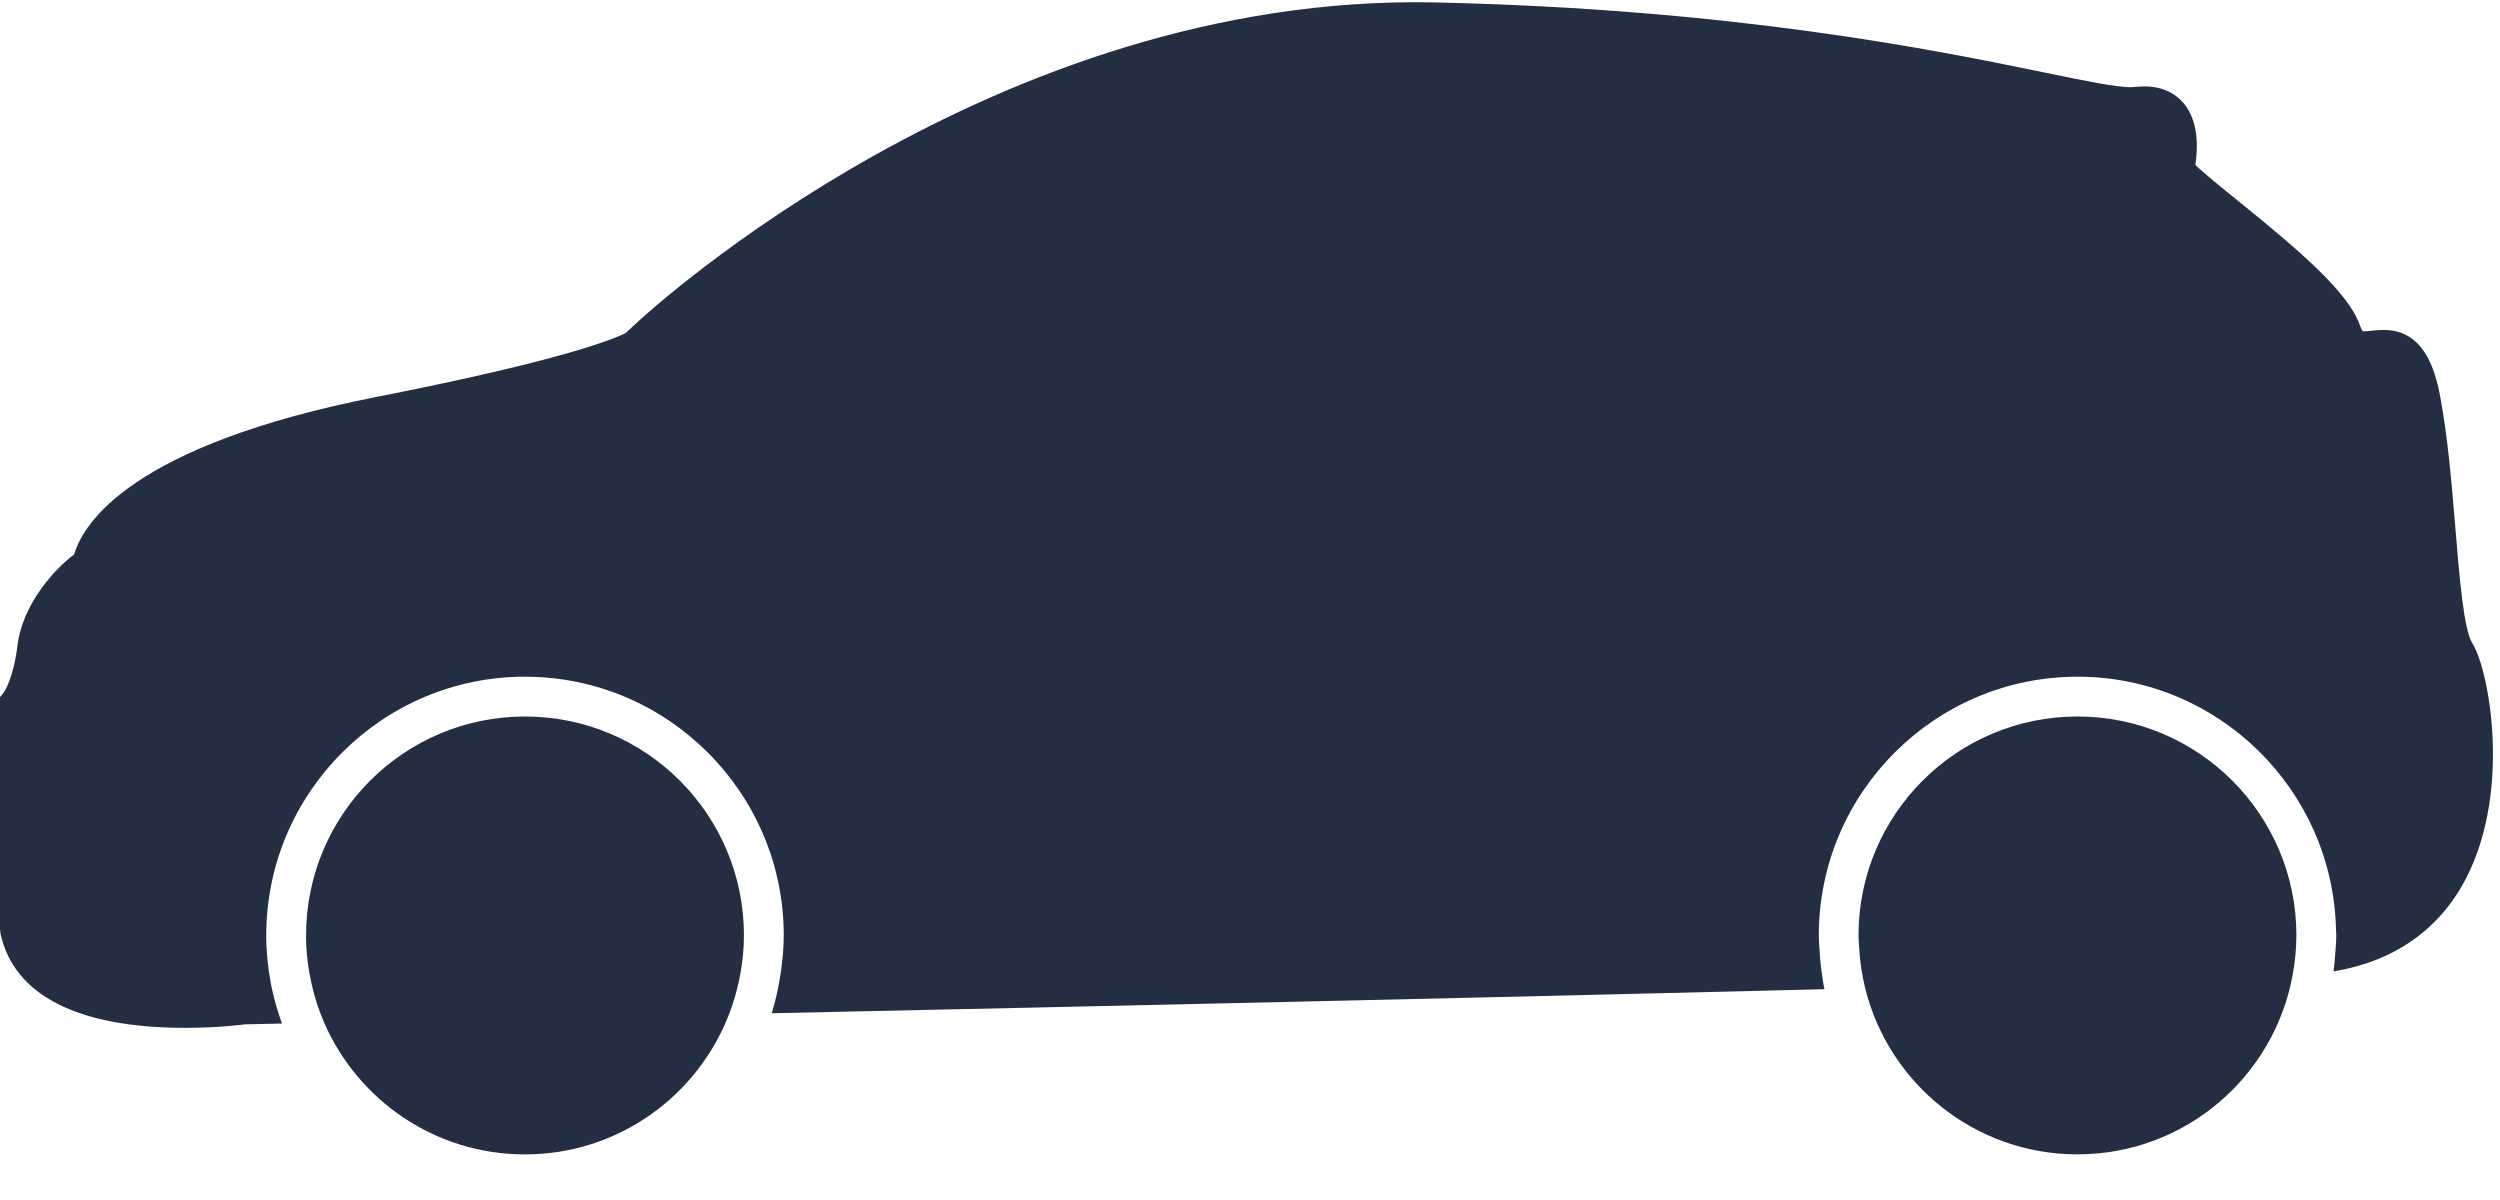
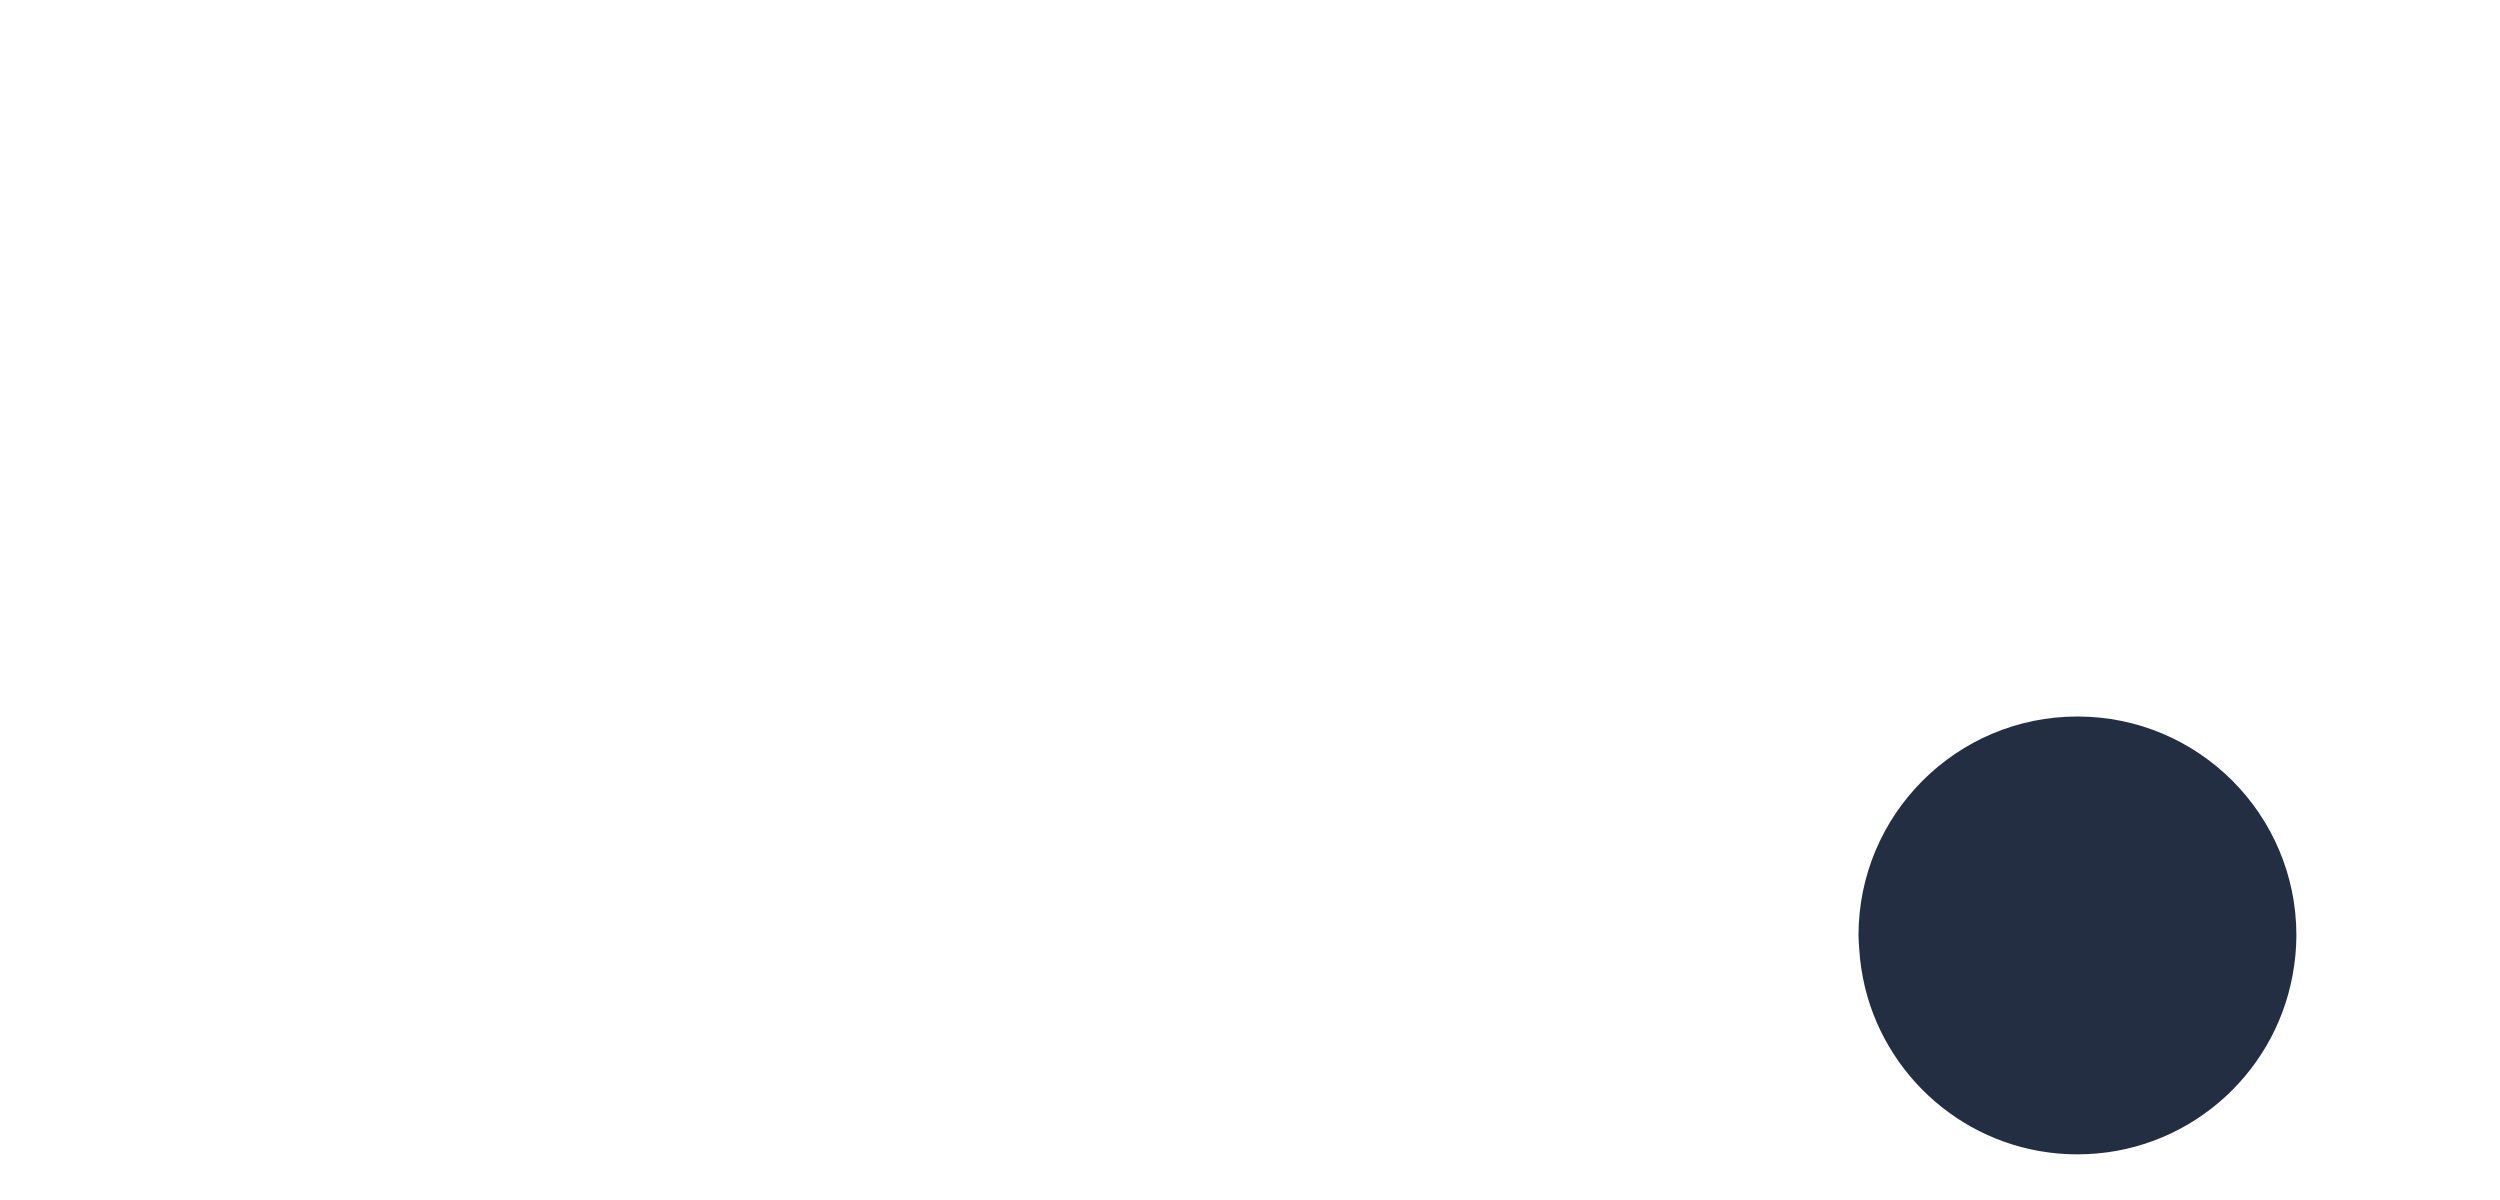
<svg xmlns="http://www.w3.org/2000/svg" width="50" height="24" viewBox="0 0 50 24" fill="none">
-   <path d="M49.108 10.566C49.038 9.722 48.96 8.767 48.806 7.943C48.7 7.366 48.466 6.599 47.675 6.599C47.595 6.599 47.516 6.606 47.437 6.614C47.388 6.619 47.34 6.626 47.259 6.627C47.258 6.627 47.232 6.602 47.199 6.508C46.967 5.842 45.992 5.014 44.742 4.001C44.434 3.753 44.065 3.454 43.908 3.299C43.966 2.901 43.957 2.411 43.68 2.073C43.551 1.916 43.308 1.728 42.89 1.728C42.828 1.728 42.763 1.731 42.618 1.744C42.316 1.744 41.711 1.62 40.874 1.447C38.715 1.004 34.696 0.178 28.669 0.048C19.895 -0.125 13 6.207 12.716 6.473L12.512 6.662C12.152 6.836 11.014 7.253 7.536 7.937C2.602 8.908 1.661 10.48 1.483 11.088C1.089 11.382 0.451 12.083 0.35 12.908C0.269 13.566 0.085 13.835 0.085 13.834L0 13.944V18.587L0.01 18.672C0.277 19.905 1.555 20.557 3.705 20.557C4.391 20.557 4.905 20.487 4.885 20.487C4.915 20.485 5.18 20.481 5.64 20.471C5.593 20.341 5.55 20.21 5.513 20.076C5.477 19.946 5.445 19.815 5.419 19.681C5.359 19.366 5.325 19.042 5.325 18.709C5.325 15.856 7.646 13.534 10.499 13.534C13.353 13.534 15.675 15.856 15.675 18.709C15.675 18.968 15.649 19.218 15.613 19.466C15.593 19.601 15.57 19.734 15.54 19.865C15.509 20 15.476 20.134 15.435 20.265C21.897 20.127 30.12 19.944 36.489 19.784C36.461 19.653 36.443 19.521 36.425 19.387C36.407 19.255 36.397 19.123 36.39 18.989C36.385 18.896 36.376 18.804 36.376 18.709C36.376 15.856 38.697 13.534 41.551 13.534C44.364 13.534 46.656 15.792 46.72 18.591C46.72 18.63 46.726 18.67 46.726 18.709C46.726 18.81 46.717 18.908 46.71 19.007C46.702 19.149 46.688 19.289 46.67 19.428C47.886 19.227 48.8 18.587 49.33 17.55C50.235 15.778 49.774 13.379 49.449 12.87C49.273 12.594 49.186 11.516 49.108 10.566Z" fill="#242E42" />
-   <path d="M6.483 20.453C7.158 22.003 8.701 23.088 10.499 23.088C12.362 23.088 13.949 21.922 14.582 20.283C14.632 20.153 14.676 20.019 14.714 19.882C14.751 19.752 14.781 19.618 14.806 19.483C14.851 19.231 14.879 18.973 14.879 18.709C14.879 16.29 12.918 14.33 10.5 14.33C8.081 14.33 6.121 16.29 6.121 18.709C6.121 19.037 6.16 19.357 6.229 19.665C6.258 19.798 6.293 19.93 6.335 20.058C6.378 20.193 6.428 20.324 6.483 20.453Z" fill="#242E42" />
  <path d="M37.303 19.762C37.775 21.67 39.495 23.087 41.549 23.087C43.697 23.087 45.48 21.54 45.853 19.5C45.877 19.368 45.895 19.235 45.909 19.099C45.92 18.97 45.928 18.841 45.928 18.709C45.928 18.705 45.928 18.702 45.928 18.698C45.923 16.285 43.964 14.33 41.549 14.33C39.131 14.33 37.17 16.29 37.17 18.709C37.17 18.796 37.179 18.882 37.184 18.969C37.192 19.104 37.205 19.235 37.225 19.366C37.245 19.5 37.272 19.632 37.303 19.762Z" fill="#242E42" />
</svg>